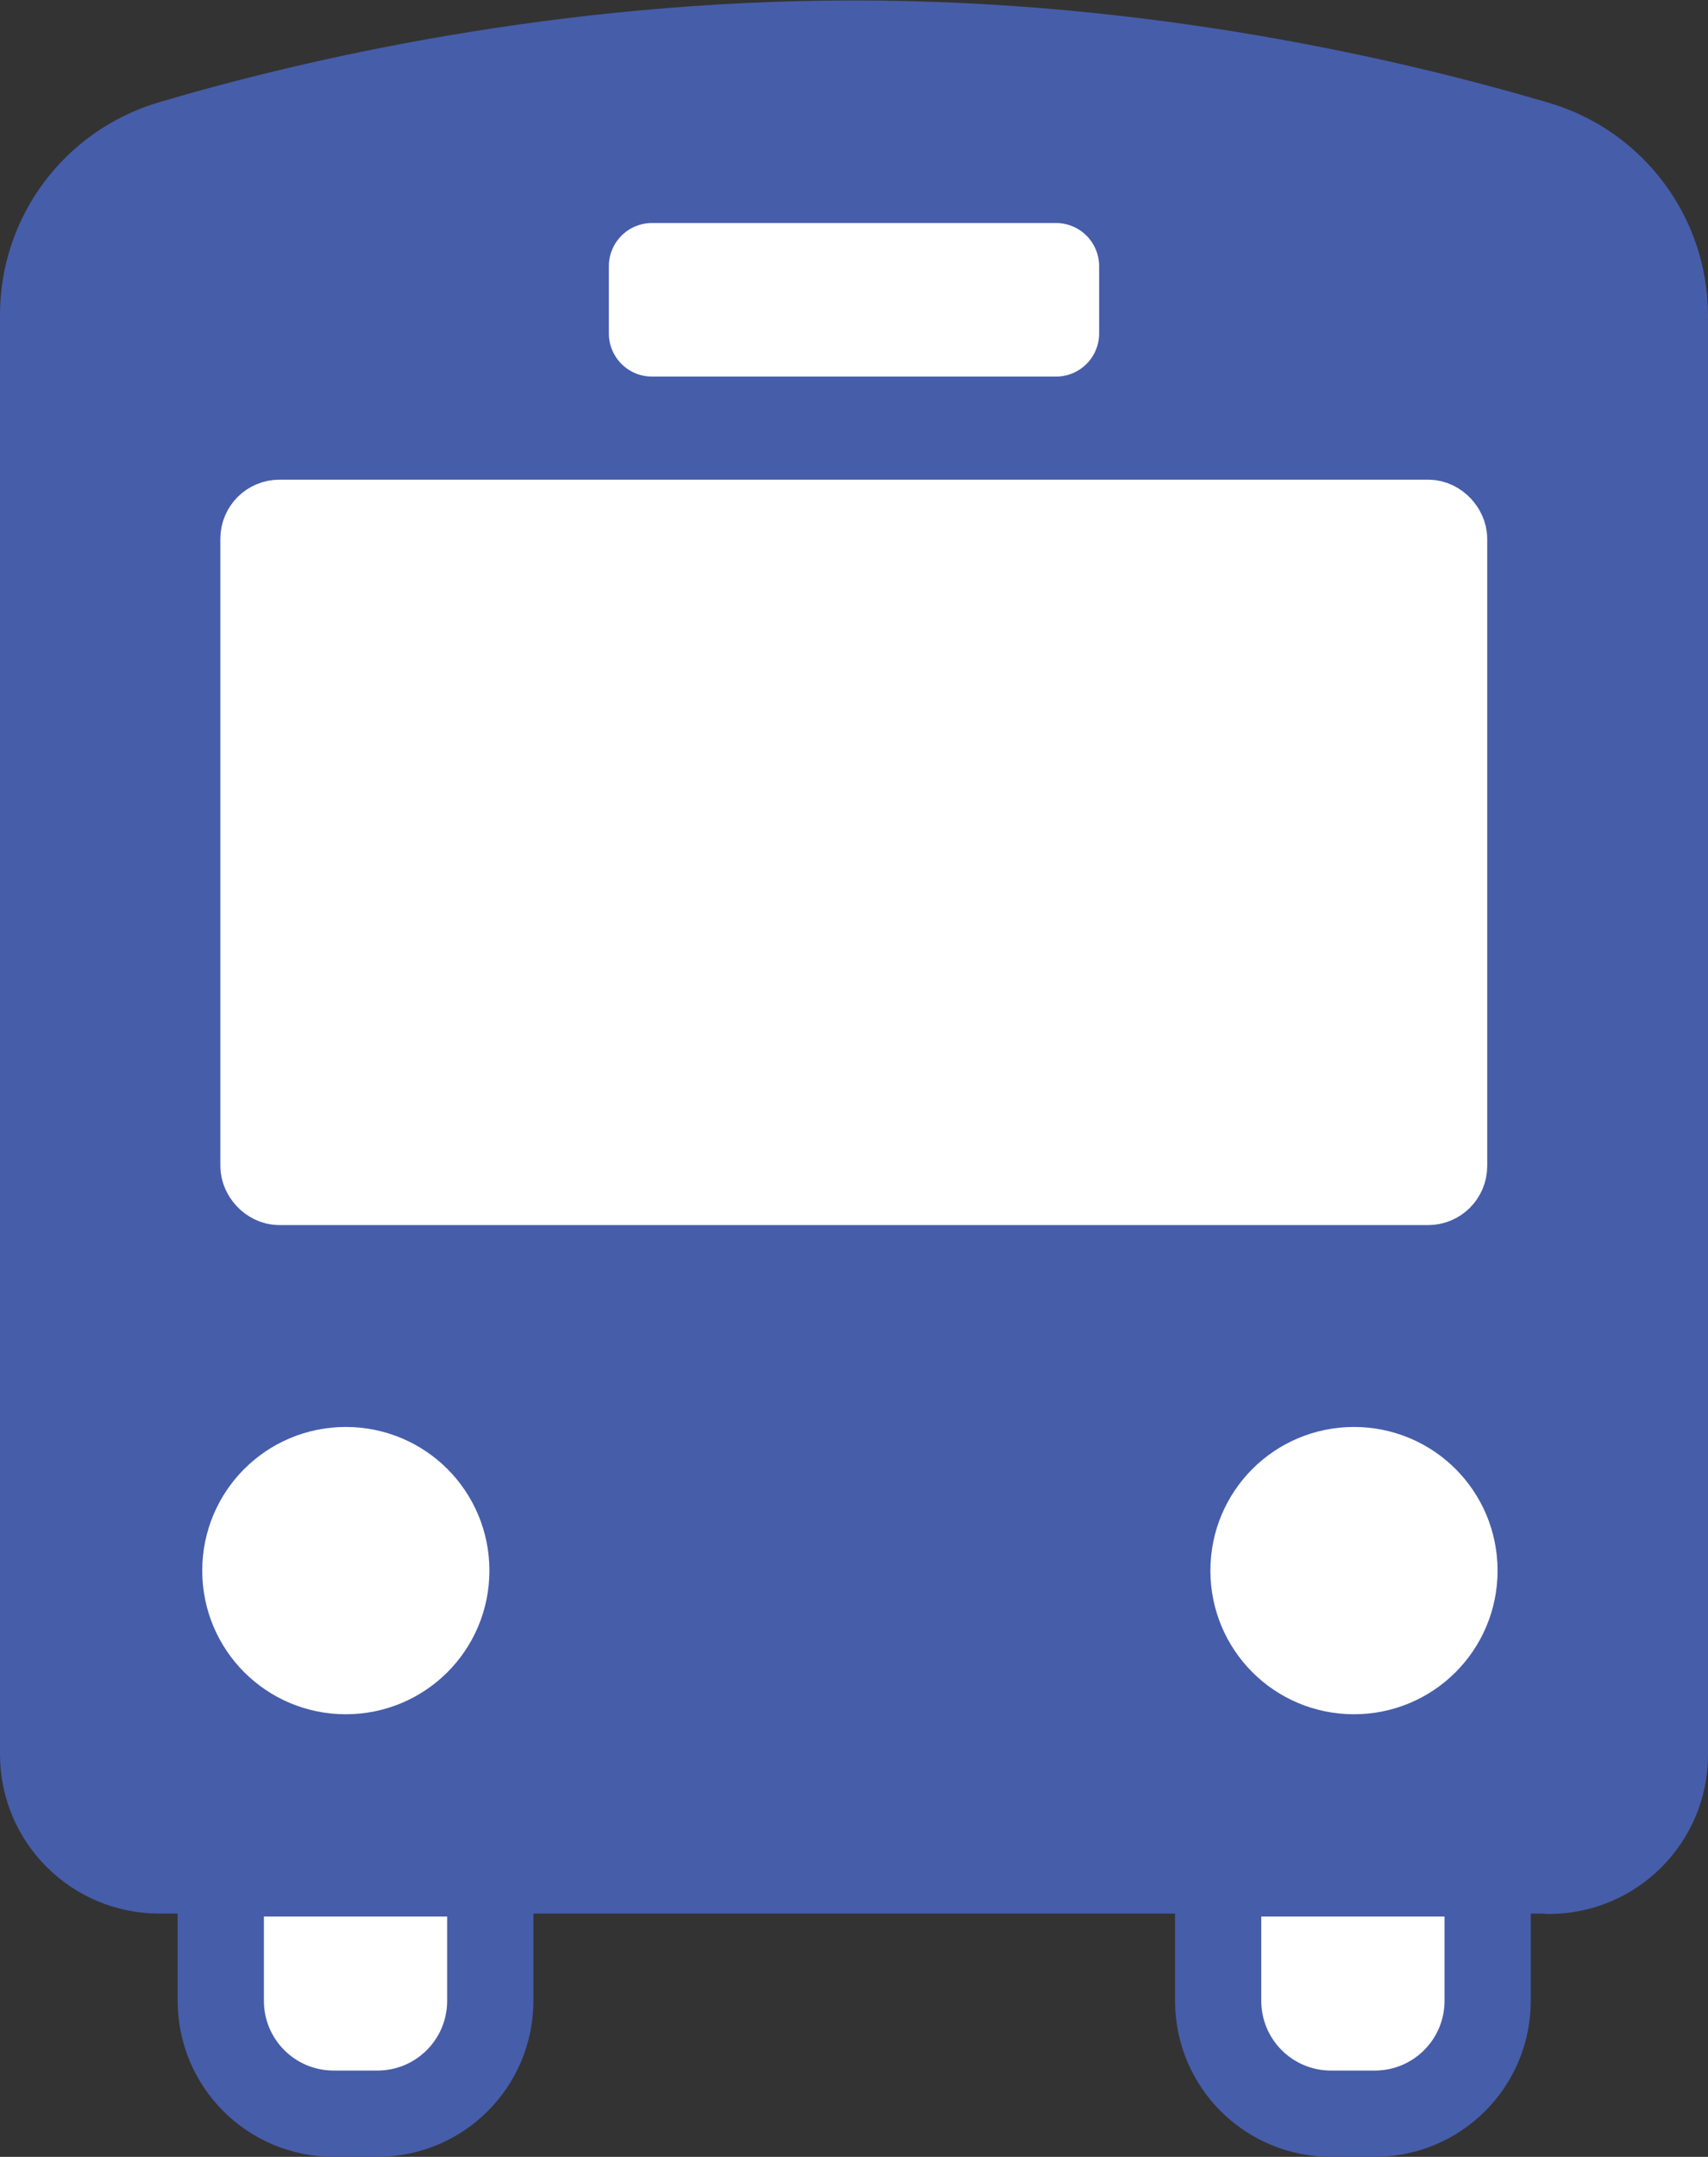
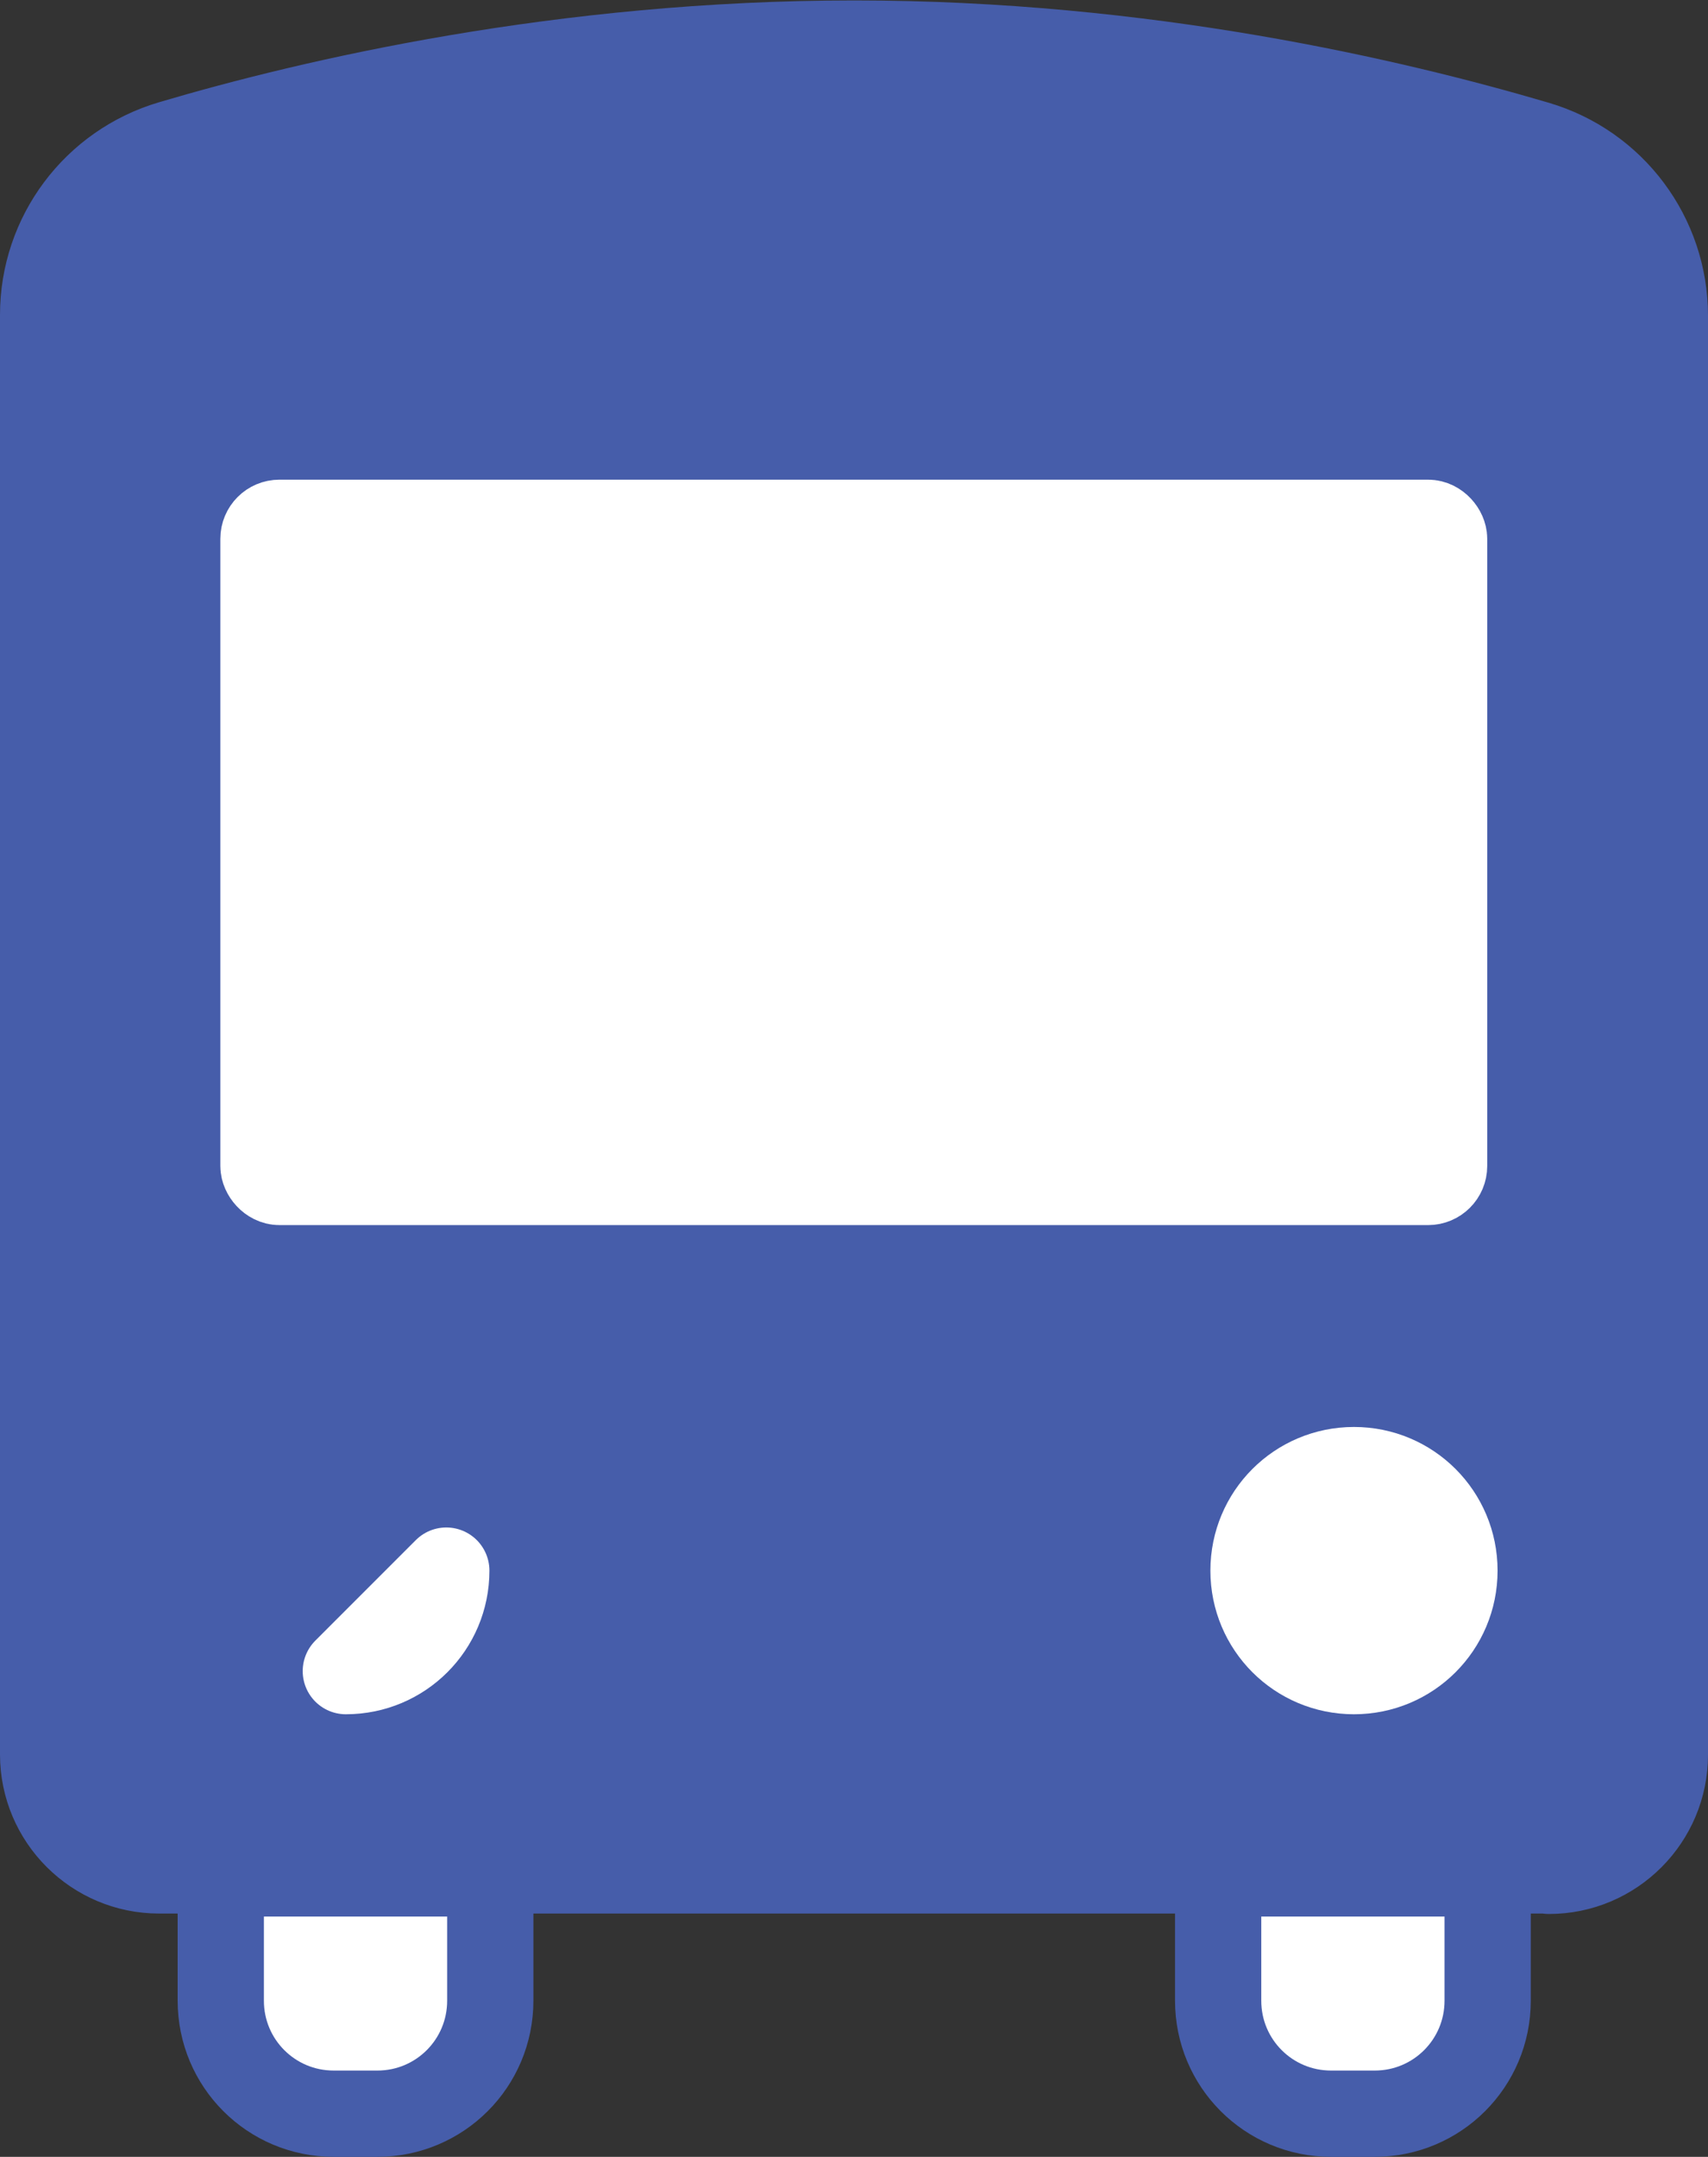
<svg xmlns="http://www.w3.org/2000/svg" id="_レイヤー_2" data-name="レイヤー 2" width="39.61" height="50" viewBox="0 0 39.61 50">
  <rect x="0" y="0" width="39.61" height="50" fill="#333333" stroke="none" />
  <defs>
    <style>
      .cls-1 {
        stroke: #fff;
      }

      .cls-1, .cls-2 {
        fill: #fff;
      }

      .cls-1, .cls-2, .cls-3 {
        stroke-linecap: round;
        stroke-linejoin: round;
        stroke-width: 2px;
      }

      .cls-2, .cls-3 {
        stroke: #465daa;
      }

      .cls-3 {
        fill: #465daa;
      }
    </style>
  </defs>
  <g id="contents">
    <g>
      <path class="cls-3" d="m35.93,43.36H3.69c-1.48,0-2.69-1.2-2.69-2.69V7.3c0-1.84,1.21-3.45,2.97-3.97,3.31-.98,9.09-2.32,15.84-2.32s12.49,1.35,15.82,2.33c1.77.52,2.98,2.14,2.98,3.98v33.36c0,1.48-1.2,2.69-2.69,2.69Z" />
      <rect class="cls-1" x="6.11" y="12.12" width="27.38" height="15.28" rx=".37" ry=".37" />
-       <rect class="cls-1" x="15.12" y="6.17" width="9.37" height="1.56" />
-       <path class="cls-1" d="m10.35,36.41c0,1.29-1.04,2.33-2.33,2.33s-2.33-1.04-2.33-2.33,1.04-2.33,2.33-2.33,2.33,1.04,2.33,2.33Z" />
+       <path class="cls-1" d="m10.35,36.41c0,1.29-1.04,2.33-2.33,2.33Z" />
      <path class="cls-1" d="m33.73,36.41c0,1.29-1.04,2.33-2.33,2.33s-2.33-1.04-2.33-2.33,1.04-2.33,2.33-2.33,2.33,1.04,2.33,2.33Z" />
      <path class="cls-2" d="m8.75,49h-1.01c-1.45,0-2.62-1.17-2.62-2.62v-2.95h6.25v2.95c0,1.45-1.17,2.62-2.62,2.62Z" />
      <path class="cls-2" d="m31.88,49h-1.01c-1.45,0-2.62-1.17-2.62-2.62v-2.95h6.25v2.95c0,1.45-1.17,2.62-2.62,2.62Z" />
    </g>
  </g>
</svg>